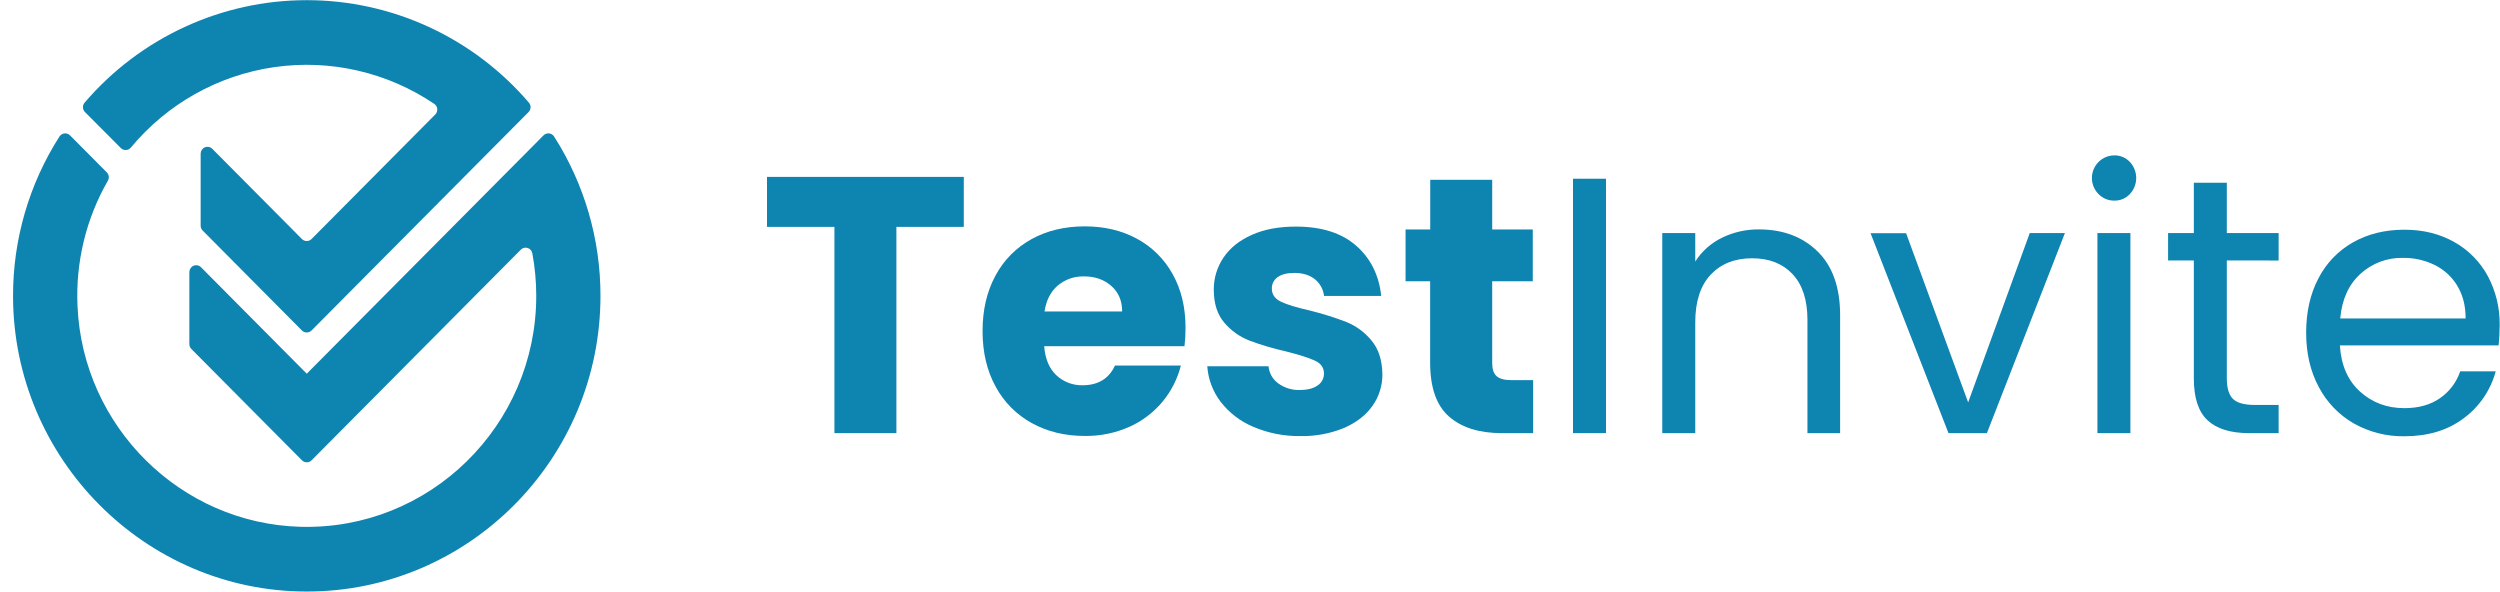
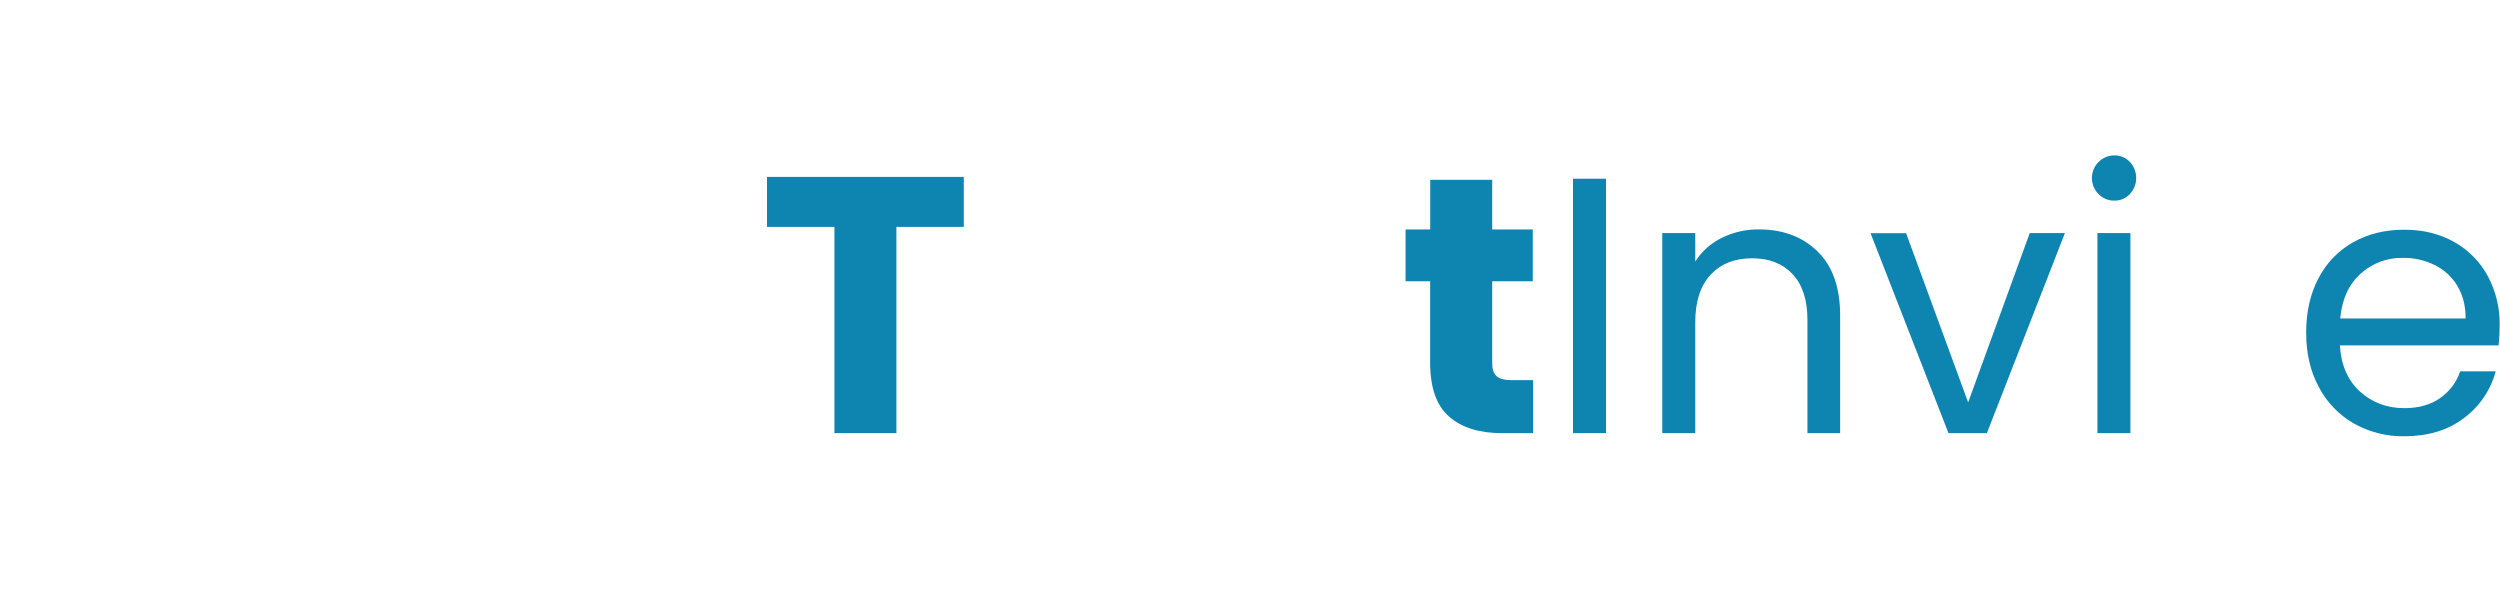
<svg xmlns="http://www.w3.org/2000/svg" width="190" height="45" viewBox="0 0 190 45" fill="none">
-   <path d="M9.181 11.25C9.232 11.301 9.292 11.341 9.359 11.367C9.426 11.394 9.498 11.406 9.57 11.402C9.641 11.399 9.712 11.381 9.776 11.349C9.841 11.317 9.898 11.272 9.944 11.217C12.702 7.893 16.584 5.715 20.842 5.102C25.1 4.489 29.433 5.484 33.006 7.896C33.069 7.939 33.122 7.996 33.161 8.062C33.2 8.128 33.224 8.202 33.231 8.279C33.239 8.356 33.229 8.433 33.203 8.506C33.177 8.578 33.136 8.644 33.082 8.698L23.679 18.165C23.631 18.214 23.573 18.252 23.51 18.279C23.447 18.305 23.38 18.318 23.312 18.318C23.244 18.318 23.176 18.305 23.113 18.279C23.05 18.252 22.993 18.214 22.945 18.165L16.135 11.311C16.063 11.238 15.97 11.188 15.87 11.168C15.769 11.148 15.665 11.158 15.57 11.198C15.475 11.237 15.394 11.304 15.337 11.39C15.28 11.476 15.25 11.577 15.25 11.68V17.153C15.25 17.221 15.263 17.289 15.289 17.353C15.316 17.416 15.354 17.474 15.403 17.522L19.86 22.01L22.945 25.115C22.993 25.164 23.05 25.202 23.113 25.229C23.176 25.255 23.244 25.268 23.312 25.268C23.38 25.268 23.447 25.255 23.51 25.229C23.573 25.202 23.631 25.164 23.679 25.115L28.544 20.217L37.041 11.667L40.173 8.514C40.266 8.42 40.32 8.294 40.324 8.161C40.328 8.029 40.283 7.9 40.196 7.8C38.104 5.356 35.512 3.396 32.599 2.052C29.686 0.708 26.518 0.012 23.314 0.012C20.109 0.012 16.942 0.708 14.029 2.052C11.115 3.396 8.524 5.356 6.431 7.8C6.345 7.9 6.299 8.029 6.304 8.161C6.308 8.294 6.362 8.42 6.455 8.514L9.181 11.25Z" fill="#0E84B0" />
-   <path d="M42.111 10.374C42.069 10.308 42.013 10.253 41.946 10.212C41.88 10.172 41.806 10.146 41.729 10.138C41.652 10.13 41.574 10.139 41.501 10.165C41.428 10.191 41.361 10.234 41.307 10.289L23.314 28.401L15.277 20.31C15.205 20.237 15.112 20.187 15.011 20.167C14.911 20.147 14.806 20.157 14.712 20.197C14.617 20.236 14.536 20.303 14.479 20.389C14.422 20.475 14.391 20.576 14.391 20.679V26.151C14.392 26.29 14.446 26.423 14.543 26.521L19.863 31.877L22.948 34.982C22.996 35.031 23.053 35.069 23.116 35.095C23.179 35.122 23.246 35.135 23.314 35.135C23.383 35.135 23.45 35.122 23.513 35.095C23.576 35.069 23.633 35.031 23.681 34.982L26.766 31.877L39.58 18.977C39.646 18.909 39.729 18.861 39.821 18.838C39.912 18.815 40.008 18.817 40.098 18.845C40.189 18.872 40.27 18.924 40.333 18.995C40.395 19.066 40.438 19.153 40.456 19.246C40.655 20.314 40.755 21.398 40.755 22.485C40.755 32.336 32.656 40.318 22.809 40.036C13.713 39.776 6.288 32.421 5.891 23.27C5.738 19.932 6.54 16.62 8.201 13.728C8.257 13.629 8.28 13.514 8.264 13.4C8.249 13.287 8.197 13.182 8.117 13.101L5.322 10.289C5.267 10.234 5.201 10.191 5.128 10.165C5.055 10.139 4.977 10.13 4.9 10.138C4.822 10.146 4.748 10.172 4.682 10.213C4.616 10.254 4.56 10.309 4.518 10.375C2.206 13.995 0.982 18.21 0.992 22.514C1.008 34.847 11.01 44.929 23.261 44.957C35.594 44.986 45.636 34.895 45.636 22.485C45.641 18.191 44.418 13.986 42.111 10.374Z" fill="#0E84B0" />
  <path d="M73.248 13.444V17.243H68.126V32.917H63.416V17.243H58.292V13.444H73.248Z" fill="#0E84B0" />
-   <path d="M90.022 26.311H79.359C79.432 27.272 79.739 28.008 80.281 28.517C80.821 29.025 81.539 29.298 82.278 29.279C83.459 29.279 84.279 28.779 84.739 27.778H89.747C89.494 28.787 89.018 29.725 88.355 30.524C87.671 31.347 86.809 32.002 85.835 32.438C84.768 32.911 83.613 33.148 82.448 33.132C80.941 33.132 79.601 32.808 78.426 32.16C77.259 31.523 76.3 30.558 75.667 29.382C75.007 28.178 74.676 26.774 74.675 25.168C74.674 23.563 75 22.157 75.653 20.953C76.278 19.777 77.231 18.811 78.395 18.175C79.568 17.527 80.918 17.203 82.444 17.203C83.931 17.203 85.253 17.517 86.41 18.145C87.552 18.759 88.494 19.694 89.122 20.835C89.775 22 90.101 23.358 90.1 24.911C90.101 25.379 90.075 25.846 90.022 26.311ZM85.284 23.672C85.284 22.859 85.008 22.211 84.456 21.728C83.905 21.245 83.215 21.004 82.387 21.007C81.659 20.985 80.949 21.232 80.389 21.701C79.849 22.165 79.514 22.82 79.385 23.669L85.284 23.672Z" fill="#0E84B0" />
-   <path d="M95.256 32.44C94.279 32.034 93.423 31.379 92.772 30.54C92.175 29.76 91.821 28.819 91.753 27.836H96.408C96.431 28.095 96.51 28.345 96.638 28.57C96.766 28.795 96.941 28.989 97.151 29.14C97.623 29.482 98.195 29.658 98.776 29.639C99.364 29.639 99.819 29.524 100.141 29.293C100.29 29.196 100.412 29.062 100.496 28.904C100.58 28.747 100.623 28.57 100.622 28.392C100.622 27.947 100.392 27.619 99.932 27.407C99.472 27.195 98.731 26.959 97.707 26.7C96.77 26.491 95.848 26.218 94.948 25.882C94.212 25.594 93.559 25.127 93.047 24.522C92.514 23.905 92.248 23.069 92.248 22.014C92.242 21.149 92.497 20.302 92.979 19.586C93.465 18.857 94.181 18.28 95.127 17.854C96.074 17.428 97.2 17.218 98.506 17.222C100.437 17.222 101.955 17.703 103.058 18.664C104.162 19.625 104.8 20.901 104.973 22.49H100.626C100.599 22.241 100.523 22.001 100.402 21.782C100.282 21.563 100.119 21.37 99.924 21.215C99.529 20.901 99.011 20.743 98.368 20.743C97.816 20.743 97.394 20.85 97.1 21.062C96.96 21.159 96.846 21.29 96.769 21.442C96.692 21.595 96.654 21.765 96.66 21.936C96.66 22.38 96.894 22.712 97.362 22.933C97.83 23.155 98.56 23.377 99.552 23.6C100.496 23.834 101.425 24.125 102.334 24.474C103.067 24.773 103.716 25.25 104.221 25.863C104.762 26.5 105.042 27.356 105.062 28.428C105.072 29.297 104.806 30.148 104.303 30.854C103.798 31.565 103.073 32.125 102.127 32.532C101.082 32.957 99.962 33.164 98.836 33.142C97.607 33.161 96.388 32.922 95.256 32.44Z" fill="#0E84B0" />
  <path d="M116.519 28.889V32.917H114.124C112.416 32.917 111.082 32.496 110.123 31.656C109.164 30.815 108.687 29.442 108.691 27.538V21.375H106.823V17.438H108.697V13.667H113.407V17.438H116.491V21.375H113.407V27.588C113.407 28.05 113.517 28.383 113.738 28.585C113.958 28.787 114.326 28.889 114.841 28.89L116.519 28.889Z" fill="#0E84B0" />
  <path d="M122.055 13.583V32.917H119.548V13.583H122.055Z" fill="#0E84B0" />
  <path d="M138.141 19.115C139.28 20.235 139.849 21.848 139.849 23.954V32.917H137.366V24.315C137.366 22.799 136.989 21.639 136.236 20.835C135.483 20.031 134.458 19.629 133.162 19.629C131.841 19.629 130.789 20.046 130.009 20.879C129.228 21.712 128.838 22.923 128.839 24.511V32.917H126.332V17.715H128.839V19.878C129.335 19.1 130.035 18.475 130.863 18.072C131.741 17.642 132.708 17.423 133.685 17.435C135.517 17.437 137.002 17.997 138.141 19.115Z" fill="#0E84B0" />
  <path d="M149.579 30.582L154.261 17.715H156.933L151.004 32.917H148.085L142.162 17.721H144.862L149.579 30.582Z" fill="#0E84B0" />
  <path d="M159.487 14.749C159.246 14.508 159.083 14.201 159.016 13.866C158.95 13.531 158.984 13.184 159.114 12.869C159.244 12.554 159.464 12.285 159.746 12.096C160.029 11.907 160.36 11.807 160.699 11.808C160.918 11.805 161.135 11.848 161.337 11.934C161.538 12.02 161.72 12.147 161.869 12.308C162.179 12.638 162.352 13.075 162.352 13.528C162.352 13.982 162.179 14.419 161.869 14.749C161.719 14.909 161.538 15.036 161.336 15.122C161.135 15.208 160.918 15.251 160.699 15.247C160.474 15.252 160.25 15.21 160.042 15.124C159.833 15.038 159.644 14.91 159.487 14.749ZM161.911 17.715V32.917H159.404V17.715H161.911Z" fill="#0E84B0" />
-   <path d="M169.238 19.794V28.75C169.238 29.491 169.394 30.013 169.705 30.317C170.017 30.62 170.559 30.773 171.331 30.775H173.176V32.917H170.918C169.522 32.917 168.475 32.593 167.777 31.945C167.079 31.296 166.73 30.232 166.731 28.75V19.794H164.775V17.711H166.731V13.889H169.238V17.715H173.176V19.799L169.238 19.794Z" fill="#0E84B0" />
  <path d="M189.895 26.25H177.831C177.923 27.747 178.432 28.917 179.359 29.758C180.286 30.6 181.411 31.02 182.734 31.019C183.817 31.019 184.721 30.765 185.446 30.257C186.161 29.762 186.698 29.047 186.976 28.219H189.674C189.291 29.649 188.436 30.906 187.25 31.782C186.039 32.698 184.534 33.156 182.734 33.156C181.39 33.178 180.065 32.842 178.892 32.183C177.763 31.537 176.84 30.579 176.233 29.424C175.589 28.232 175.268 26.85 175.268 25.279C175.268 23.708 175.58 22.331 176.204 21.147C176.796 19.997 177.711 19.047 178.835 18.415C179.964 17.777 181.263 17.458 182.732 17.458C184.164 17.458 185.431 17.773 186.533 18.401C187.61 19.004 188.494 19.904 189.081 20.994C189.689 22.141 189.997 23.424 189.976 24.724C189.975 25.233 189.948 25.743 189.895 26.25ZM186.755 21.717C186.344 21.035 185.746 20.487 185.034 20.139C184.283 19.772 183.458 19.587 182.623 19.599C181.429 19.571 180.27 20.008 179.387 20.818C178.496 21.632 177.986 22.76 177.858 24.201H187.388C187.388 23.242 187.177 22.416 186.755 21.722V21.717Z" fill="#0E84B0" />
</svg>